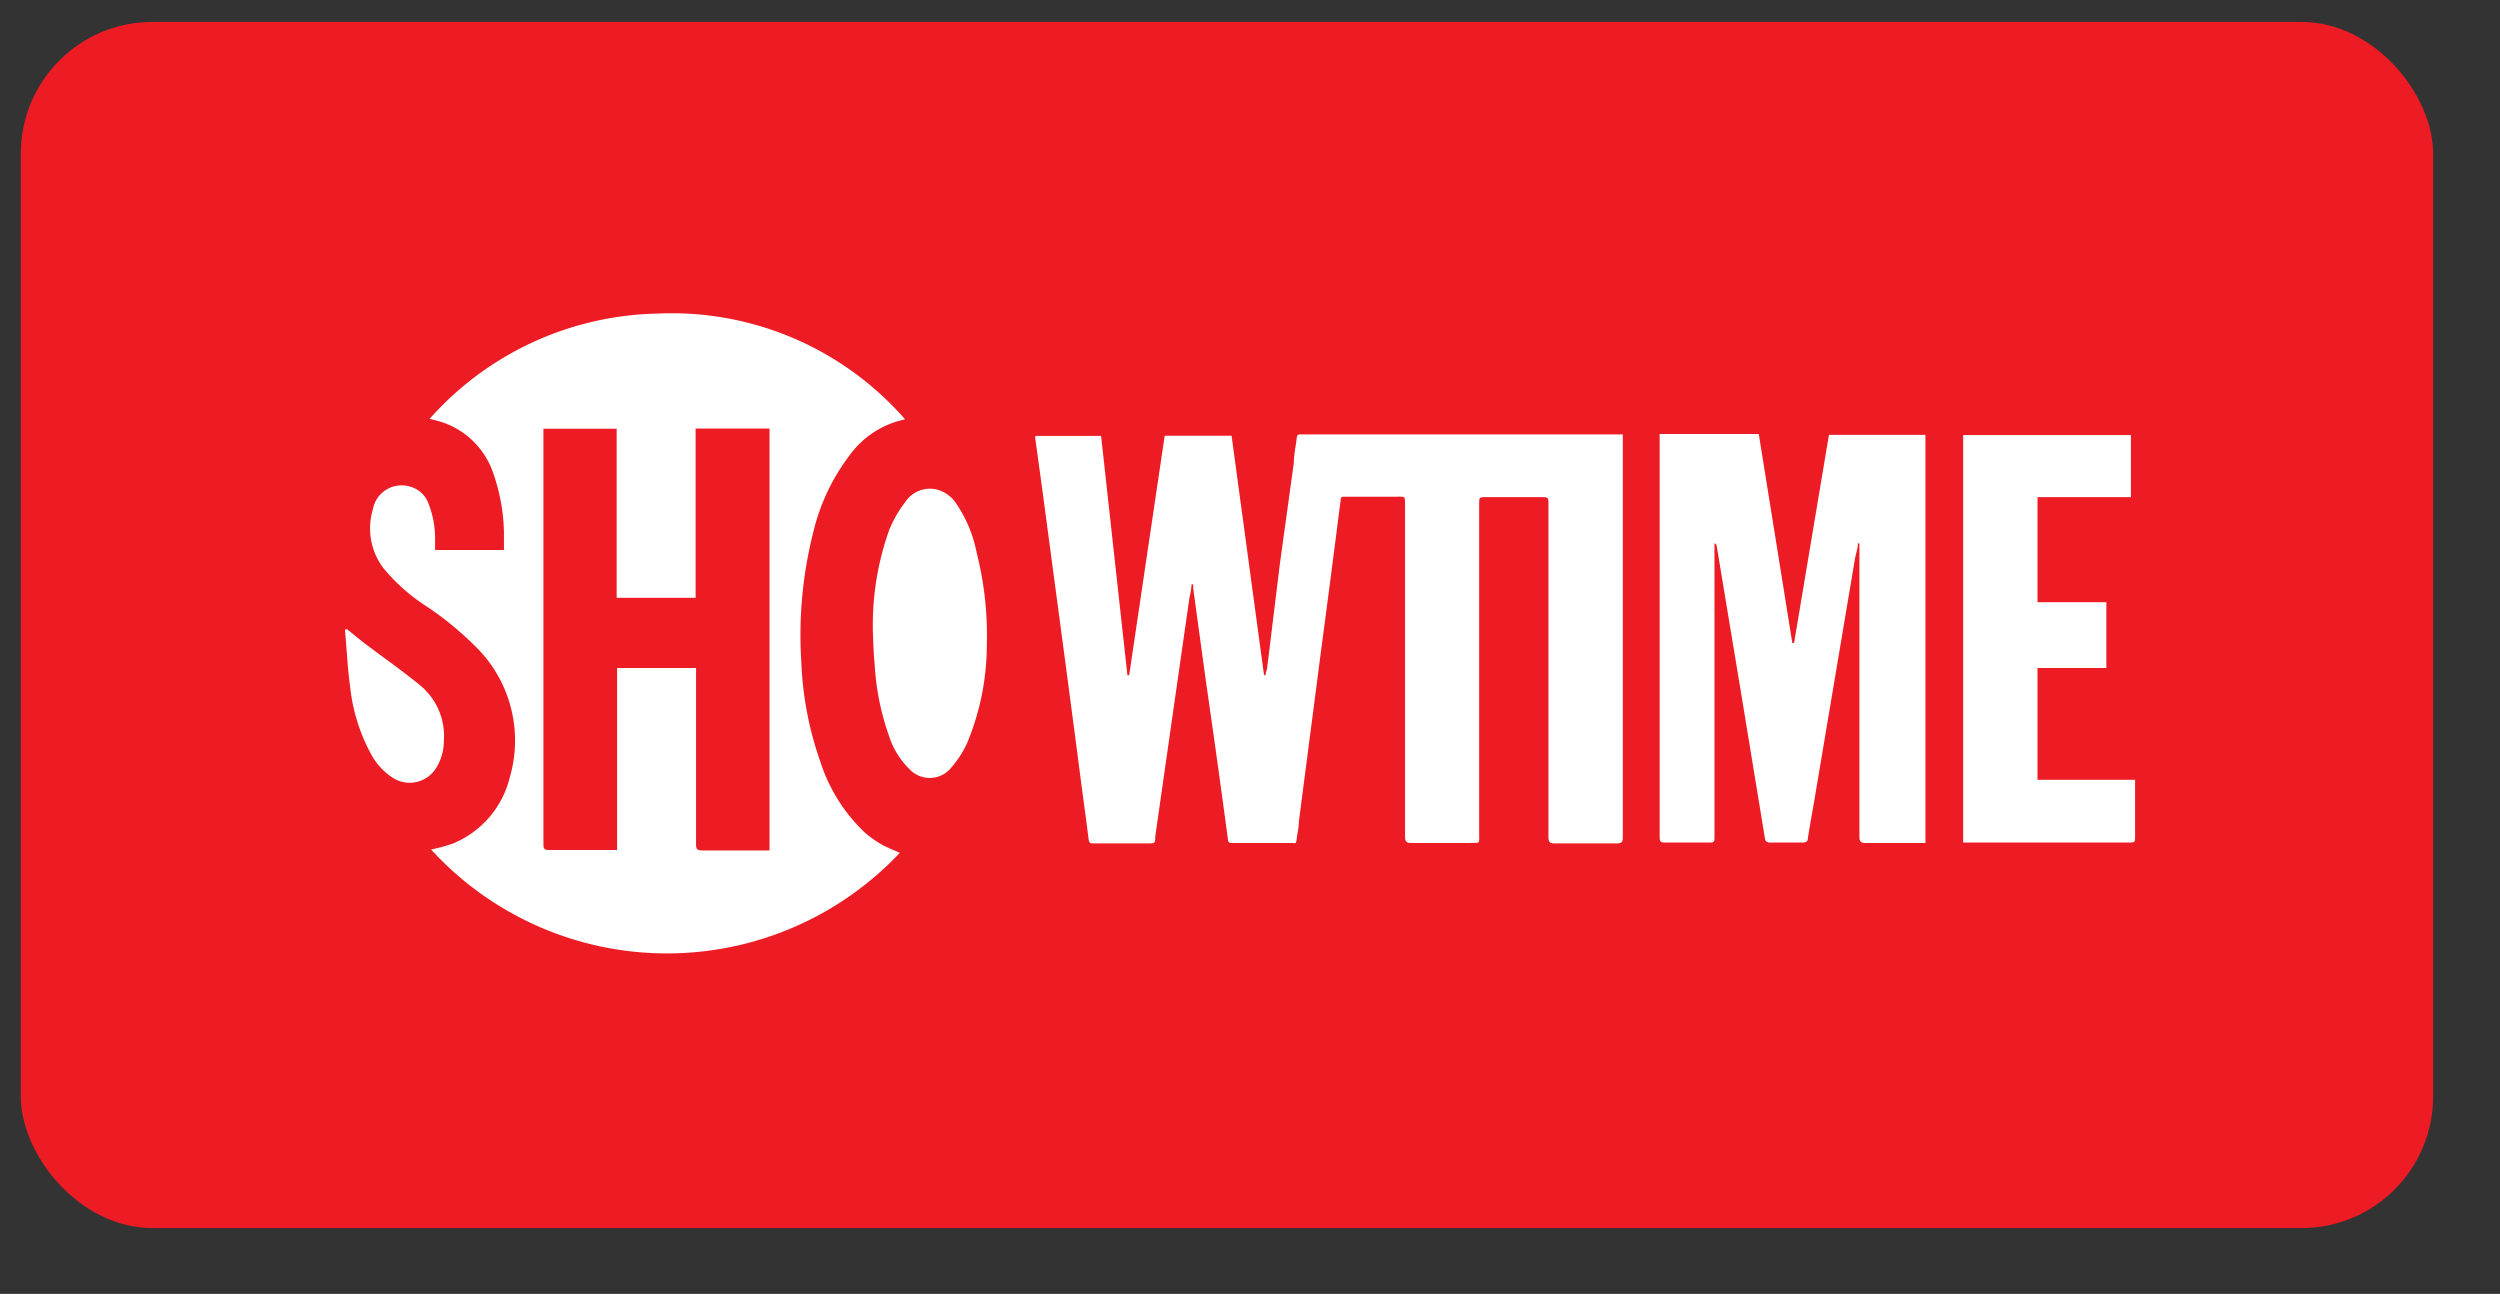
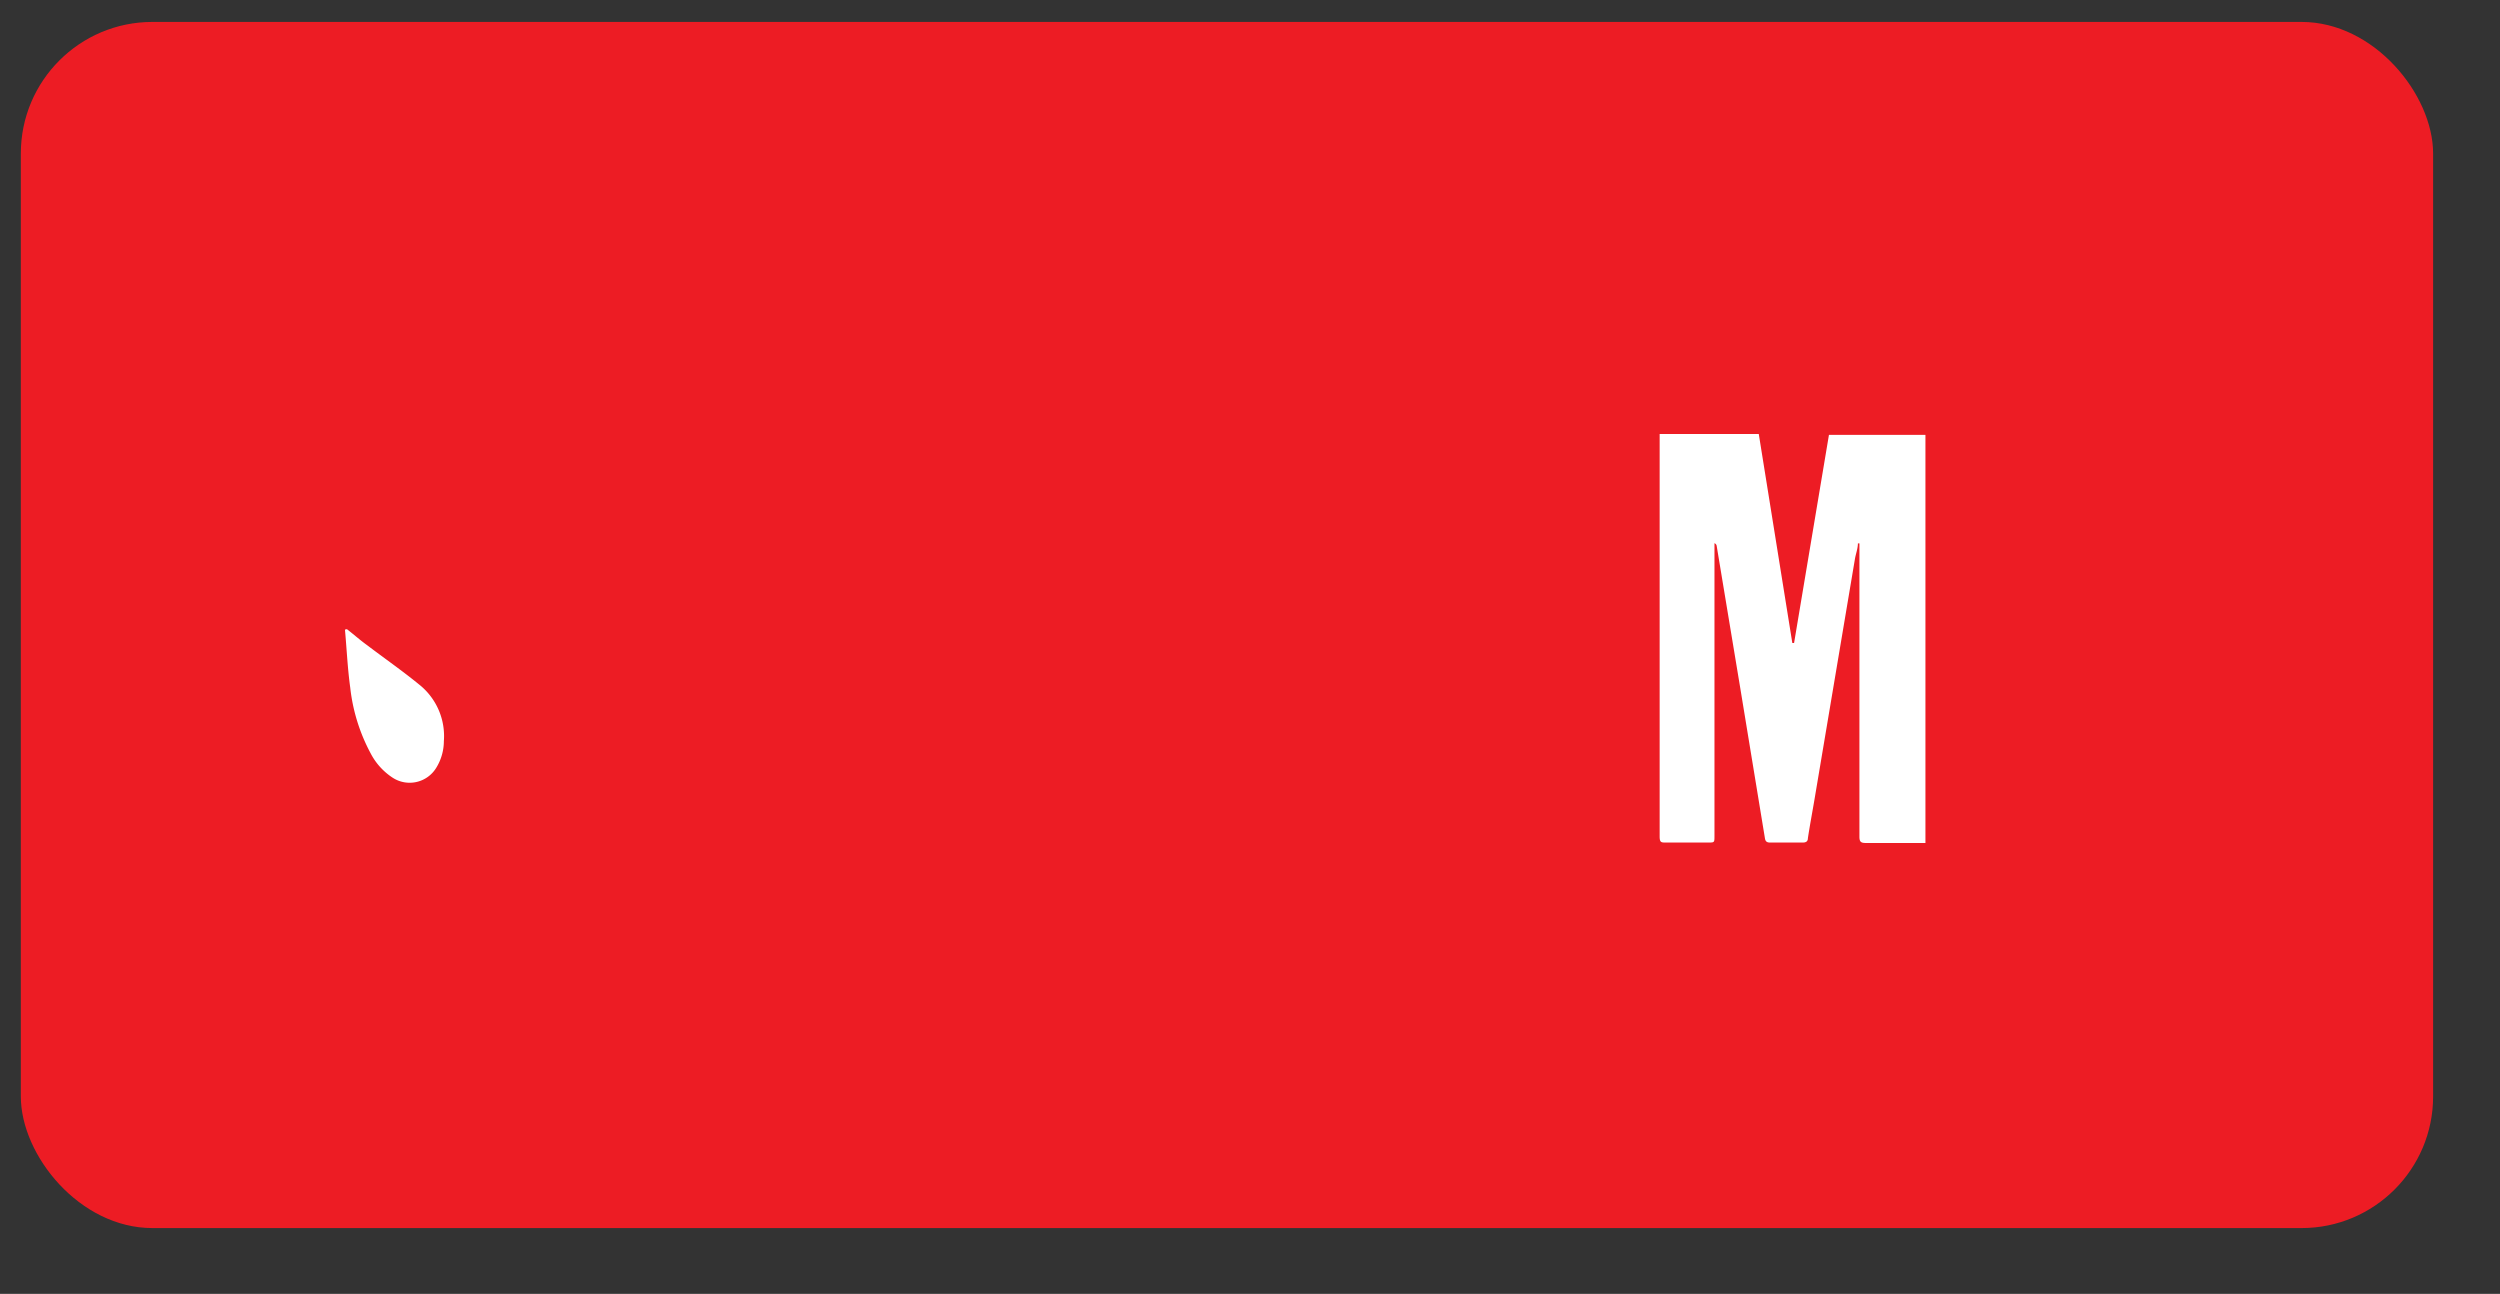
<svg xmlns="http://www.w3.org/2000/svg" id="Layer_2" data-name="Layer 2" viewBox="0 0 114 59">
  <rect x="0" y="0" width="114" height="59" fill="#333333" stroke="none" />
  <defs>
    <style>.cls-1{fill:#ed1c24;}.cls-2{fill:#fff;}</style>
  </defs>
  <title>Artboard 7 copy</title>
  <rect class="cls-1" x="0.95" y="1" width="110" height="55" rx="6" ry="6" />
-   <path class="cls-2" d="M19.64,38.74a7.49,7.49,0,0,0,1-.27,4.38,4.38,0,0,0,2.6-3,6,6,0,0,0-1.38-5.81,14.67,14.67,0,0,0-2.47-2.05,8.44,8.44,0,0,1-1.92-1.72A3,3,0,0,1,17,23.24a1.33,1.33,0,0,1,1.7-1.05,1.23,1.23,0,0,1,.83.75,4.37,4.37,0,0,1,.31,1.57c0,.18,0,.37,0,.57h3.14c0-.27,0-.54,0-.81a8.64,8.64,0,0,0-.48-2.67,3.7,3.7,0,0,0-2.71-2.45l-.2-.05a14.27,14.27,0,0,1,10.36-4.8,14.13,14.13,0,0,1,11.32,4.82l-.31.08a4.18,4.18,0,0,0-2.21,1.55,9.36,9.36,0,0,0-1.66,3.5,19.11,19.11,0,0,0-.55,5.93,15.37,15.37,0,0,0,.87,4.56,7.67,7.67,0,0,0,2,3.2,4.82,4.82,0,0,0,.76.55c.26.15.55.26.86.4a14.58,14.58,0,0,1-21.38-.16Zm12.08-19.2v7.72H28.12V19.55H24.78c0,.08,0,.15,0,.22q0,9.37,0,18.74c0,.2.06.25.25.25H27.9l.24,0v-8.3h3.6v.31c0,2.58,0,5.15,0,7.73,0,.24.07.28.29.28h3.06V19.54Z" />
-   <path class="cls-2" d="M54.33,26.66c0,.27-.09.53-.12.8l-.75,5.23-.78,5.45c0,.32,0,.32-.36.32H49.88c-.15,0-.22,0-.24-.2-.15-1.2-.32-2.39-.47-3.58l-.55-4.18-.52-3.89-.56-4.2L47.21,20a.73.73,0,0,1,0-.12h3l1.2,10.91h.08l1.62-10.92h3.05l1.48,10.92h.07c0-.11.05-.21.07-.32q.29-2.37.58-4.74L59,21.09c0-.37.09-.74.13-1.11,0-.12.05-.18.18-.17H74c0,.1,0,.18,0,.27q0,9,0,18.1c0,.21-.05.28-.27.28-.95,0-1.89,0-2.84,0-.23,0-.28-.07-.28-.29q0-7.57,0-15.15c0-.35,0-.35-.35-.35H67.78c-.33,0-.33,0-.33.32q0,7.51,0,15c0,.51.07.44-.45.45-.88,0-1.76,0-2.64,0-.22,0-.29-.06-.29-.29q0-6.94,0-13.87c0-.42,0-.83,0-1.25s0-.38-.37-.38H61.32c-.13,0-.18,0-.19.18q-.44,3.46-.9,6.92-.5,3.85-1,7.7c0,.27-.07.53-.1.8s-.08.19-.21.19H56.2c-.14,0-.19,0-.21-.19q-.48-3.59-1-7.18l-.58-4.24a1.71,1.71,0,0,0,0-.19Z" />
  <path class="cls-2" d="M83.4,19.83h4.4V38.44l-.26,0c-.82,0-1.64,0-2.46,0-.23,0-.29-.06-.29-.29q0-6.55,0-13.09v-.28h-.07c0,.23-.09.46-.13.68l-1.85,11c-.1.59-.21,1.17-.3,1.76,0,.15-.09.2-.23.2h-1.5c-.15,0-.21-.06-.23-.2q-.56-3.41-1.12-6.82l-1.08-6.51a.16.16,0,0,0-.1-.12v.26q0,6.55,0,13.09c0,.3,0,.3-.29.3-.64,0-1.28,0-1.92,0-.22,0-.29,0-.29-.28q0-4.64,0-9.27,0-4.39,0-8.78v-.3H80.2l1.53,9.53h.08Z" />
-   <path class="cls-2" d="M92.91,27.46h3.14v3H92.91v5.1h4.45c0,.09,0,.16,0,.22,0,.8,0,1.61,0,2.41,0,.17,0,.23-.22.23H89.73l-.21,0V19.84h7.65v2.83H92.91Z" />
-   <path class="cls-2" d="M39.81,29a12.92,12.92,0,0,1,.74-4.84,5.5,5.5,0,0,1,.74-1.28,1.34,1.34,0,0,1,1.46-.55,1.54,1.54,0,0,1,.86.64,6.06,6.06,0,0,1,.93,2.25A15.41,15.41,0,0,1,45,29.41a11.71,11.71,0,0,1-.89,4.45A4.52,4.52,0,0,1,43.38,35a1.26,1.26,0,0,1-1.91.07,3.68,3.68,0,0,1-.92-1.48,11.63,11.63,0,0,1-.66-3.22C39.84,29.84,39.82,29.33,39.81,29Z" />
  <path class="cls-2" d="M15.82,28.69c.31.24.6.5.92.73.79.6,1.61,1.17,2.38,1.8a3,3,0,0,1,1.12,2.58A2.33,2.33,0,0,1,19.9,35a1.42,1.42,0,0,1-2,.46,2.94,2.94,0,0,1-1-1.11,8.24,8.24,0,0,1-.93-3c-.12-.87-.16-1.76-.24-2.64Z" />
</svg>